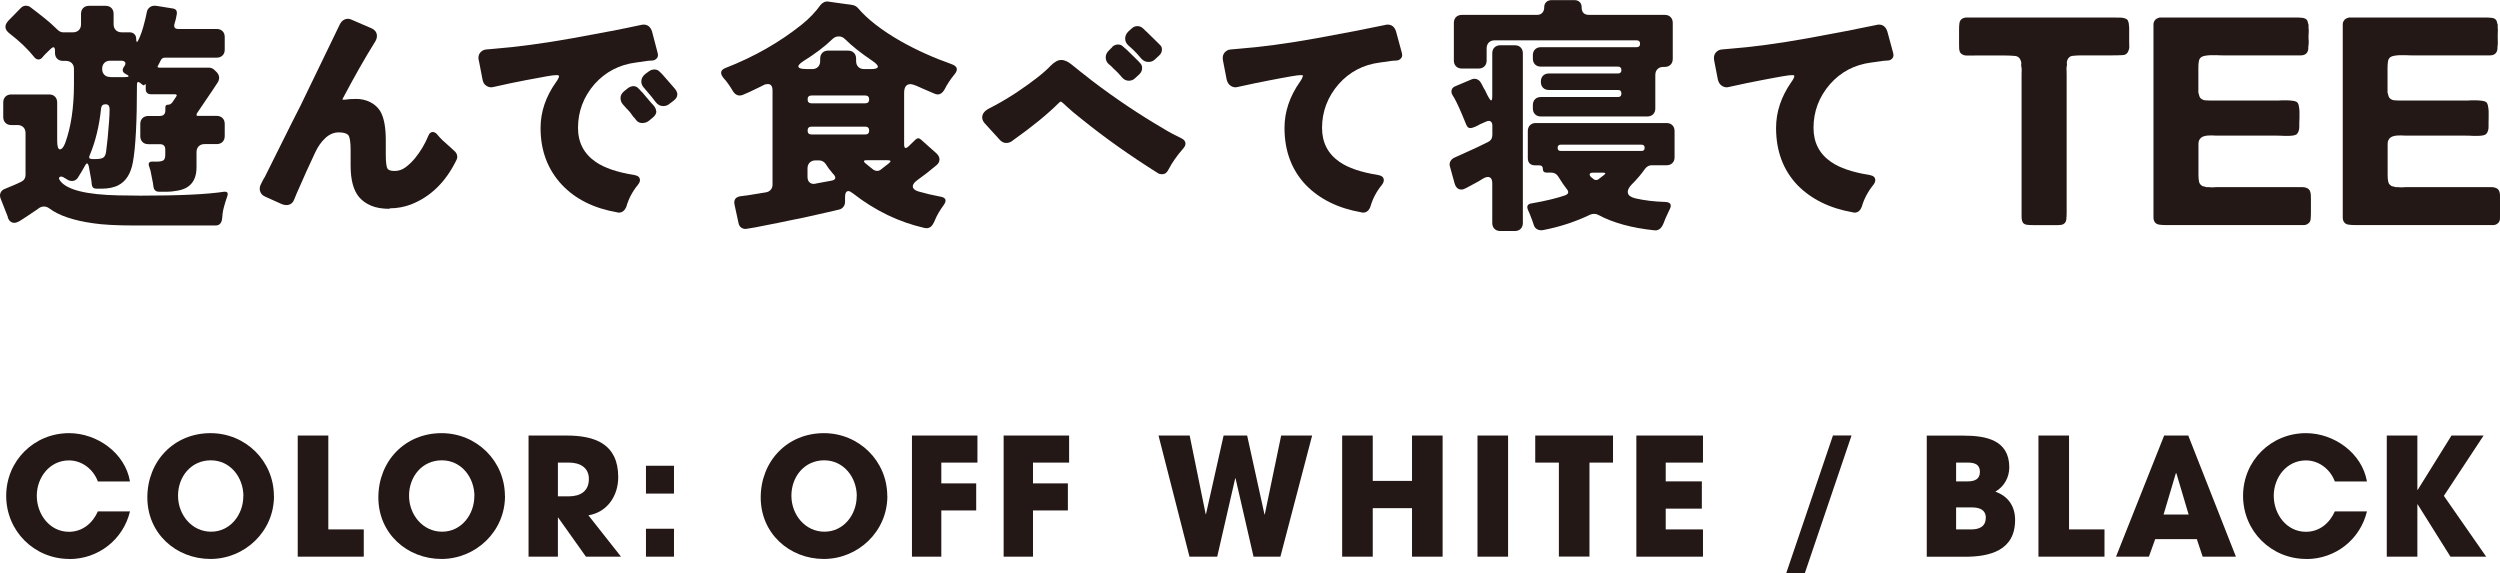
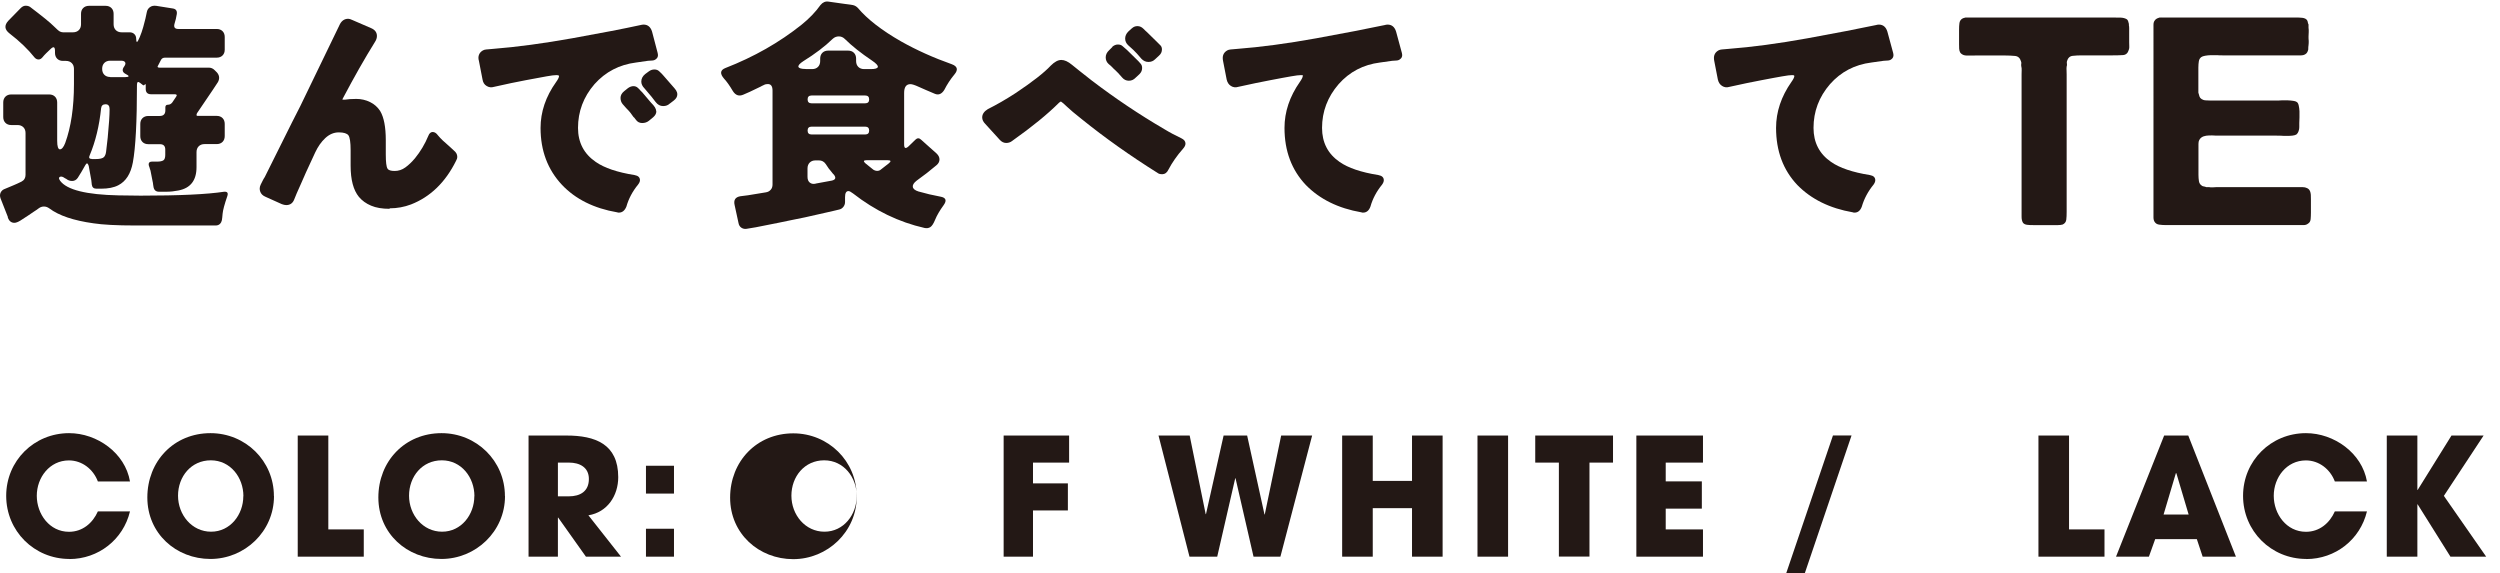
<svg xmlns="http://www.w3.org/2000/svg" id="_レイヤー_2" data-name="レイヤー 2" width="262.32" height="60.13" viewBox="0 0 262.32 60.13">
  <defs>
    <style>
      .cls-1 {
        fill: #231815;
      }
    </style>
  </defs>
  <g id="DESIGN">
    <g>
      <path class="cls-1" d="M.83,22.78l-.77-1.96c-.08-.22-.08-.42,0-.6.09-.18.21-.3.38-.37.17-.07.31-.13.43-.18.12-.05.3-.13.55-.23.25-.1.52-.23.83-.38.29-.15.43-.39.43-.71v-4.39c0-.26-.08-.46-.23-.61-.15-.15-.36-.23-.61-.23h-.66c-.26,0-.46-.08-.61-.23-.15-.15-.23-.36-.23-.61v-1.53c0-.25.08-.46.23-.61s.36-.23.61-.23h3.98c.25,0,.46.08.61.23.15.15.23.36.23.61v4.03c0,.59.1.89.29.89s.38-.22.55-.66c.61-1.67.92-3.73.92-6.2v-1.58c0-.26-.08-.46-.23-.61-.15-.15-.36-.23-.61-.23h-.31c-.26,0-.46-.08-.61-.23-.15-.15-.23-.36-.23-.61v-.2c0-.44-.15-.51-.46-.21l-.48.46c-.14.14-.27.28-.38.42-.12.14-.25.22-.4.22s-.28-.06-.4-.18c-.7-.88-1.58-1.73-2.65-2.55-.53-.41-.57-.85-.13-1.33l1.3-1.33c.17-.17.34-.25.52-.25s.34.04.47.13c1.28.97,2.09,1.63,2.44,1.98.35.35.58.55.69.6.11.05.22.08.32.08h1.05c.25,0,.46-.08.61-.23.15-.15.23-.36.23-.61v-1.1c0-.26.08-.46.23-.61s.36-.23.61-.23h1.74c.25,0,.46.08.61.23.15.15.23.36.23.61v1.1c0,.25.08.46.23.61.15.15.36.23.61.23h.84c.2,0,.37.06.5.19.13.13.19.29.19.5s.03.31.08.32c.05,0,.15-.16.29-.5.14-.34.27-.7.37-1.07.1-.37.18-.67.23-.88.05-.21.1-.43.14-.66.04-.23.15-.41.33-.54.18-.13.39-.17.65-.14l1.76.28c.32.05.46.25.41.59l-.1.51-.15.54c-.08.34.05.51.41.51h4.03c.25,0,.46.08.61.23.15.15.23.36.23.61v1.33c0,.26-.08.46-.23.61-.15.15-.36.23-.61.23h-5.43c-.21,0-.35.09-.43.26l-.28.54c-.12.17-.07.25.15.25h5.18c.22,0,.43.09.61.28l.23.23c.26.31.29.64.1,1-.09.14-.18.27-.27.41-.09.14-.18.27-.27.41l-1.66,2.45c-.03.07-.05.13-.05.19s.03.09.1.09h2.02c.25,0,.46.08.61.23.15.15.23.36.23.61v1.28c0,.25-.08.46-.23.61s-.36.23-.61.23h-1.28c-.25,0-.46.08-.61.23-.15.15-.23.36-.23.61v1.58c0,1.4-.64,2.21-1.91,2.45-.39.08-.82.13-1.28.13h-.74c-.34,0-.54-.18-.59-.54-.02-.09-.03-.17-.04-.26,0-.08-.02-.17-.04-.25l-.23-1.17c-.03-.09-.06-.17-.08-.24-.02-.08-.04-.16-.08-.24-.09-.31.03-.46.33-.46h.51c.32,0,.55-.05.68-.14.13-.09.19-.29.19-.57v-.56c0-.37-.19-.56-.56-.56h-1.22c-.26,0-.46-.08-.61-.23-.15-.15-.23-.36-.23-.61v-1.28c0-.26.08-.46.23-.61.15-.15.36-.23.61-.23h1.2c.39,0,.59-.2.59-.59v-.31c0-.19.09-.28.27-.28s.33-.08.45-.23l.41-.61c.12-.17.07-.26-.15-.26h-2.48c-.37,0-.56-.19-.56-.56v-.41c0-.1-.03-.12-.1-.05-.07.1-.14.11-.23.03l-.23-.18c-.24-.2-.36-.14-.36.18,0,3.86-.14,6.57-.43,8.14-.22,1.19-.73,1.99-1.53,2.4-.46.24-1.06.36-1.81.36h-.48c-.29,0-.45-.14-.49-.43l-.05-.46-.2-1.1c-.02-.08-.03-.16-.04-.23,0-.07-.03-.15-.06-.25-.09-.24-.2-.24-.33,0-.27.49-.54.94-.79,1.33-.15.22-.35.33-.6.33s-.46-.09-.65-.25h-.03c-.19-.14-.34-.21-.46-.21s-.19.04-.22.12c-.03.08.01.18.11.32.7.95,2.74,1.46,6.12,1.53.77.02,1.54.03,2.32.03,4.06,0,6.98-.14,8.75-.41.34-.03.46.11.36.43-.31.9-.47,1.52-.5,1.85-.03.33-.05.57-.08.71-.03.14-.09.27-.2.38-.11.11-.26.17-.45.17h-8.42c-1.97,0-3.44-.08-4.41-.23-2.08-.29-3.62-.81-4.62-1.56-.19-.14-.38-.2-.57-.2s-.38.06-.55.19c-.17.13-.35.25-.54.37-.19.12-.37.25-.56.38-.31.2-.58.38-.83.54-.25.15-.46.23-.62.23-.32,0-.55-.18-.69-.54ZM9.63,16.69h.41c.44,0,.73-.07.87-.21.12-.13.19-.32.22-.55s.05-.46.08-.69c.03-.23.05-.49.09-.78l.15-1.79c.03-.48.05-.88.05-1.22s-.14-.51-.42-.51-.44.14-.47.41c-.19,1.85-.59,3.5-1.2,4.95-.12.25-.04.38.23.38ZM11.57,8.09h1.58c.22,0,.34-.03.34-.09,0-.06-.08-.13-.27-.22-.39-.19-.45-.46-.18-.82.12-.17.15-.31.09-.42-.06-.11-.2-.17-.42-.17h-1.15c-.25,0-.46.08-.61.23-.15.15-.23.36-.23.61v.03c0,.25.08.46.23.61.15.15.36.23.61.23Z" />
      <path class="cls-1" d="M40.88,21.91c-.78,0-1.43-.11-1.94-.33-.53-.22-.95-.53-1.28-.92-.58-.71-.87-1.8-.87-3.27v-1.63c0-.83-.08-1.35-.23-1.56-.15-.2-.49-.31-1.01-.31s-.99.2-1.42.6c-.43.4-.77.9-1.05,1.49-.82,1.75-1.3,2.82-1.45,3.19-.41.9-.66,1.49-.76,1.76-.15.39-.43.59-.84.59-.14,0-.29-.04-.46-.1l-1.71-.77c-.29-.12-.48-.31-.56-.56-.04-.1-.05-.21-.05-.33s.04-.25.11-.4c.08-.14.14-.28.2-.4.06-.12.13-.25.22-.38l2.86-5.74c.29-.58.58-1.15.87-1.71l4.16-8.6c.2-.37.49-.56.87-.56.1,0,.25.04.43.13l1.94.84c.42.17.64.45.64.84,0,.2-.07.41-.2.61-1.09,1.75-2.2,3.71-3.34,5.87-.05.08-.08.15-.08.2h.26c.29-.05.69-.08,1.2-.08s.99.11,1.44.33c.45.22.8.54,1.06.94.39.65.59,1.67.59,3.06v1.5c0,.8.06,1.29.18,1.48.1.17.35.25.75.25s.78-.12,1.12-.37c.35-.25.68-.57,1.01-.96.58-.71,1.05-1.5,1.4-2.35.1-.27.26-.41.46-.41s.39.12.56.36c.25.31.67.71,1.25,1.2l.41.38c.24.19.36.41.36.66,0,.14-.04.28-.13.43-1.12,2.26-2.7,3.78-4.72,4.57-.71.27-1.46.41-2.25.41Z" />
      <path class="cls-1" d="M58.64,7.96c0-.05-.08-.08-.23-.08-.22,0-.58.04-1.06.13-.48.08-1.2.22-2.16.4-.95.18-2.07.41-3.34.7-.29.09-.55.06-.79-.09-.24-.14-.38-.37-.43-.68l-.38-1.96c-.03-.1-.05-.2-.05-.31,0-.2.06-.38.18-.54.17-.2.38-.32.64-.34.26-.03.49-.05.69-.06,2.55-.2,5.34-.58,8.36-1.12,3.02-.54,5.39-1,7.13-1.38.12-.03.23-.05.33-.05.44,0,.74.25.89.74l.59,2.25c.02.07.03.14.03.2,0,.19-.07.33-.21.43-.1.09-.23.14-.38.15l-.46.03-1.25.18c-1.75.22-3.21.98-4.36,2.27-1.16,1.34-1.73,2.88-1.73,4.59,0,1.53.62,2.72,1.86,3.57.9.63,2.26,1.09,4.08,1.38.38.07.56.25.56.54,0,.14-.07.29-.2.46-.58.71-.99,1.48-1.22,2.3-.17.42-.43.64-.79.64-.05,0-.11,0-.18-.03-2.45-.42-4.38-1.39-5.79-2.88-1.5-1.6-2.25-3.59-2.25-5.97,0-1.68.54-3.29,1.63-4.82.21-.29.31-.5.31-.64ZM68.87,11.66c0,.24-.11.45-.33.64l-.46.38c-.19.15-.42.23-.7.23s-.51-.12-.67-.36l-.18-.23-.05-.03-.31-.43s-.06-.07-.08-.1c-.02-.03-.06-.08-.13-.15-.07-.07-.15-.16-.26-.27-.1-.11-.23-.25-.37-.42-.14-.17-.22-.39-.22-.65s.13-.5.38-.7l.41-.33c.2-.14.39-.2.57-.2s.33.06.46.18c.13.12.22.21.27.28l.2.2.89,1.05c.21.21.35.38.43.51.08.14.13.27.13.41ZM70.27,10.87c-.17.17-.4.26-.69.26-.31,0-.57-.14-.79-.43-.19-.27-.58-.75-1.17-1.43-.22-.22-.33-.46-.33-.71,0-.31.14-.57.41-.79l.38-.28c.19-.14.38-.2.59-.2s.38.07.51.2c.1.1.19.19.26.25l.18.2.89,1.02c.2.22.35.4.43.52.08.13.13.27.13.42,0,.24-.12.45-.36.64l-.43.33Z" />
      <path class="cls-1" d="M77.49,23.4l-.41-1.89c-.12-.53.08-.83.61-.92l.79-.1,1.89-.31c.2-.03.37-.12.5-.27.13-.14.19-.33.19-.55v-9.85c0-.46-.16-.69-.49-.69-.17,0-.3.03-.39.08-.09.05-.16.09-.21.1-.04.02-.09.04-.14.08l-.48.23c-.44.22-.89.43-1.35.62-.46.2-.82.07-1.1-.37-.34-.58-.65-1.01-.92-1.3-.46-.53-.42-.9.13-1.12,3.01-1.17,5.67-2.69,7.99-4.54.82-.66,1.48-1.35,1.99-2.07.24-.29.52-.41.84-.36l2.55.36c.2.04.38.14.54.31.99,1.17,2.49,2.34,4.52,3.5,1.63.92,3.41,1.72,5.33,2.4.6.22.69.58.28,1.07-.41.49-.77,1.04-1.07,1.63-.27.43-.6.56-.97.41-.73-.31-1.3-.55-1.71-.74-.41-.19-.7-.28-.87-.28-.44,0-.66.31-.66.92v5.41c0,.41.15.48.46.2l.71-.69c.2-.2.4-.21.59-.03l1.66,1.48c.19.19.29.39.29.61,0,.22-.1.43-.32.61-.66.56-1.35,1.1-2.07,1.61-.31.24-.44.46-.41.66.03.2.23.37.59.48.76.22,1.53.4,2.29.54.6.1.71.4.36.89-.43.59-.72,1.1-.89,1.52-.17.42-.34.68-.51.79-.17.11-.38.14-.61.09-2.69-.61-5.19-1.82-7.5-3.62-.22-.17-.38-.25-.48-.25-.24,0-.36.21-.36.64v.51c0,.19-.06.35-.17.5-.11.14-.25.24-.42.28-.17.04-.35.08-.54.13-.19.04-.39.09-.61.14l-2.48.56c-.46.09-.92.18-1.38.28-.46.1-.91.19-1.35.28l-2.42.48c-.19.04-.35.06-.48.08-.14.02-.3.04-.48.08-.19.03-.37,0-.54-.11-.17-.11-.27-.28-.31-.5ZM84.56,7.25h.66c.25,0,.46-.08.61-.23.15-.15.23-.36.23-.61v-.26c0-.25.08-.46.23-.61.15-.15.36-.23.61-.23h2.09c.25,0,.46.08.61.23.15.15.23.36.23.61v.26c0,.25.08.46.23.61.15.15.36.23.61.23h.69c.46,0,.71-.07.75-.22.04-.14-.16-.37-.62-.68-1.16-.78-2.1-1.53-2.83-2.25-.19-.19-.4-.28-.64-.28s-.45.08-.64.25c-.82.8-1.85,1.58-3.09,2.35-.39.25-.56.46-.51.6.05.14.31.22.77.22ZM85.15,10.84h5.64c.27,0,.41-.14.41-.41s-.14-.41-.41-.41h-5.64c-.27,0-.41.14-.41.41s.14.41.41.41ZM85.15,14.11h5.64c.27,0,.41-.14.41-.41s-.14-.41-.41-.41h-5.64c-.27,0-.41.14-.41.41s.14.41.41.41ZM85.6,19.26l1.68-.31c.39-.09.47-.29.23-.61-.09-.08-.16-.17-.22-.25-.06-.09-.13-.17-.2-.25-.08-.08-.15-.18-.22-.29-.07-.11-.15-.23-.23-.34-.17-.25-.41-.38-.71-.38h-.36c-.26,0-.46.08-.61.23-.15.15-.23.36-.23.61v.89c0,.27.08.47.24.6.16.13.37.17.62.11ZM92.44,17.78l.82-.64c.27-.22.23-.33-.13-.33h-2.19c-.34,0-.38.11-.13.33l.82.66c.14.09.28.13.42.13s.28-.05.39-.15Z" />
      <path class="cls-1" d="M106.19,14.8c-.19.14-.39.2-.61.2-.24,0-.46-.1-.66-.31l-1.53-1.68c-.22-.22-.33-.45-.33-.69,0-.34.2-.63.59-.87.92-.46,1.88-1.01,2.88-1.66,1.79-1.19,3.03-2.16,3.73-2.91.39-.39.76-.59,1.1-.59s.71.17,1.12.51c.41.34,1.11.89,2.09,1.66,2.43,1.85,4.96,3.55,7.58,5.08.59.36,1.2.68,1.81.97.29.14.43.32.43.56,0,.17-.09.35-.26.54-.63.71-1.14,1.45-1.53,2.19-.15.32-.37.48-.64.48-.22,0-.38-.04-.49-.13-2.87-1.8-5.54-3.69-7.98-5.66-.71-.56-1.22-.99-1.52-1.28-.3-.29-.52-.48-.65-.56-.05.02-.12.06-.2.13-1.19,1.19-2.83,2.53-4.92,4.01ZM116.7,4.92c.19-.17.39-.25.6-.25s.38.06.5.18c.09.08.16.15.23.2.07.05.14.12.23.2.73.71,1.13,1.11,1.19,1.17.06.07.14.16.24.27.1.11.15.26.15.45,0,.24-.09.45-.28.64l-.41.38c-.19.2-.42.31-.7.31s-.51-.11-.7-.33c-.34-.39-.58-.65-.71-.76-.14-.12-.25-.23-.34-.33-.09-.1-.22-.21-.37-.33-.21-.19-.31-.42-.31-.7s.12-.53.36-.75l.33-.33ZM118.75,2.99c.17-.17.37-.25.6-.25s.44.09.63.28c.13.14.26.25.38.36.58.56.93.91,1.05,1.03.12.13.23.24.34.34.11.1.17.25.17.43,0,.26-.1.48-.31.66l-.41.38c-.19.19-.42.28-.7.28s-.52-.11-.73-.33c-.34-.41-.62-.71-.84-.92l-.56-.51c-.2-.19-.31-.42-.31-.69s.11-.52.33-.74l.36-.33Z" />
      <path class="cls-1" d="M136.73,7.96c0-.05-.07-.08-.2-.08-.22,0-.57.04-1.06.13-.49.08-1.2.22-2.16.4-.95.18-2.07.41-3.37.7-.29.09-.55.06-.78-.09-.23-.14-.38-.37-.45-.68l-.38-1.96c-.02-.1-.03-.2-.03-.31,0-.2.06-.38.18-.54.17-.2.38-.32.64-.34s.48-.05.69-.06c2.48-.19,5.25-.56,8.29-1.11,3.04-.55,5.44-1.02,7.19-1.39.1-.03.2-.05.31-.05.44,0,.74.25.89.74l.61,2.25c.02.07.03.14.03.2,0,.19-.07.33-.21.43-.1.09-.23.14-.38.15l-.46.03-1.28.18c-1.75.22-3.2.98-4.34,2.27-1.16,1.34-1.74,2.88-1.74,4.59,0,1.53.61,2.72,1.84,3.57.9.63,2.26,1.09,4.08,1.38.37.07.56.25.56.54,0,.14-.06.29-.18.46-.58.71-.99,1.48-1.22,2.3-.15.42-.41.64-.77.64-.07,0-.13,0-.18-.03-2.43-.42-4.37-1.38-5.82-2.86-1.5-1.58-2.25-3.58-2.25-6,0-1.68.54-3.29,1.61-4.82.2-.29.31-.5.31-.64Z" />
-       <path class="cls-1" d="M156.58,23.42v-4.16c0-.46-.15-.69-.46-.69-.15,0-.31.05-.48.15-.34.22-.63.39-.87.51-.48.25-.8.43-.97.52-.17.09-.32.14-.46.14-.34,0-.58-.21-.71-.64l-.48-1.74c-.07-.2-.06-.39.03-.57s.23-.31.43-.4l2.42-1.1,1.1-.54c.31-.15.46-.4.46-.74v-.97c0-.22-.06-.37-.18-.45-.12-.08-.27-.07-.46.01l-.64.28c-.12.07-.23.13-.33.18-.31.15-.55.23-.73.23s-.32-.14-.42-.41c-.05-.12-.1-.24-.15-.36-.05-.12-.13-.31-.23-.56-.44-1.05-.79-1.77-1.05-2.14-.1-.19-.13-.37-.08-.54.05-.17.18-.3.38-.38l1.68-.71c.19-.08.37-.1.55-.04.18.06.31.16.41.31.09.14.17.28.23.41.06.13.13.26.22.4.08.14.15.27.2.41.24.48.4.71.47.71s.12-.14.12-.43v-4.52c0-.25.08-.46.23-.61.15-.15.36-.23.61-.23h1.53c.26,0,.46.08.61.23.15.15.23.36.23.61v17.81c0,.25-.08.46-.23.61-.15.15-.36.23-.61.23h-1.53c-.26,0-.46-.08-.61-.23-.15-.15-.23-.36-.23-.61ZM160.84,11.38v-.36c0-.25.08-.46.23-.61.15-.15.36-.23.61-.23h8.09c.24,0,.36-.12.36-.37s-.12-.37-.36-.37h-7.25c-.26,0-.46-.08-.61-.23-.15-.15-.23-.36-.23-.61v-.05c0-.25.08-.46.23-.61.15-.15.36-.23.61-.23h7.25c.24,0,.36-.12.36-.36s-.12-.36-.36-.36h-8.09c-.26,0-.46-.08-.61-.23-.15-.15-.23-.36-.23-.61v-.36c0-.25.08-.46.23-.61.15-.15.36-.23.61-.23h10.05c.24,0,.36-.12.36-.36s-.12-.36-.36-.36h-14.9c-.25,0-.46.08-.61.23-.15.15-.23.36-.23.61v1.28c0,.25-.08.46-.23.61-.15.15-.36.23-.61.23h-1.76c-.25,0-.46-.08-.61-.23-.15-.15-.23-.36-.23-.61v-3.95c0-.26.08-.46.23-.61.15-.15.36-.23.61-.23h7.88c.24,0,.43-.07.56-.22.14-.14.2-.34.2-.57s.07-.42.22-.56c.14-.13.34-.2.57-.2h2.37c.24,0,.43.07.56.2.14.14.21.32.21.56,0,.53.26.79.79.79h7.93c.26,0,.46.08.61.23.15.15.23.36.23.61v3.78c0,.25-.08.46-.23.61-.15.15-.36.23-.61.23h-.15c-.25,0-.46.08-.61.23-.15.15-.23.36-.23.61v3.52c0,.25-.08.46-.23.61-.15.15-.36.23-.61.23h-11.17c-.26,0-.46-.08-.61-.23-.15-.15-.23-.36-.23-.61ZM161.27,24.05c-.17-.11-.28-.26-.33-.43s-.1-.33-.15-.45c-.05-.12-.1-.24-.14-.37-.04-.13-.09-.25-.14-.36-.05-.11-.1-.23-.15-.34-.22-.46-.09-.71.41-.77,1.43-.25,2.57-.53,3.42-.82.41-.14.47-.38.18-.71-.22-.27-.51-.7-.87-1.28-.17-.27-.42-.41-.74-.41h-.49c-.25,0-.38-.13-.38-.38s-.13-.38-.38-.38h-.41c-.53,0-.79-.26-.79-.79v-2.81c0-.25.08-.46.23-.61.15-.15.36-.23.61-.23h13.72c.25,0,.46.08.61.23.15.15.23.36.23.61v2.75c0,.26-.08.46-.23.61s-.36.23-.61.23h-1.56c-.27,0-.5.12-.69.36-.41.58-.88,1.14-1.43,1.68-.31.32-.43.61-.38.87.05.26.31.44.77.56.95.22,2.01.35,3.16.38.55.03.7.29.46.77-.05.12-.11.25-.18.38-.19.39-.34.75-.46,1.07-.21.54-.52.8-.94.76-2.36-.24-4.35-.78-5.94-1.63-.12-.07-.25-.1-.4-.1s-.29.03-.42.08c-1.5.73-3.16,1.28-4.98,1.63-.24.03-.44,0-.61-.11ZM163.77,15.84h8.47c.22,0,.33-.11.33-.33s-.11-.33-.33-.33h-8.47c-.22,0-.33.11-.33.33s.11.33.33.33ZM167.76,18.78l.56-.43c.19-.15.16-.23-.08-.23h-1.1c-.19,0-.3.04-.33.13-.05.14.07.31.36.51.08.08.18.13.29.13s.21-.03.29-.1Z" />
      <path class="cls-1" d="M188.27,7.96c0-.05-.07-.08-.2-.08-.22,0-.57.04-1.06.13-.49.08-1.2.22-2.16.4-.95.18-2.08.41-3.37.7-.29.09-.55.06-.78-.09-.23-.14-.38-.37-.45-.68l-.38-1.96c-.02-.1-.03-.2-.03-.31,0-.2.06-.38.18-.54.17-.2.38-.32.64-.34.26-.03.48-.05.69-.06,2.48-.19,5.25-.56,8.29-1.11,3.04-.55,5.44-1.02,7.2-1.39.1-.03.2-.05.31-.05.44,0,.74.25.89.74l.61,2.25c.02.07.03.14.03.2,0,.19-.07.33-.2.43-.1.09-.23.14-.38.15l-.46.03-1.28.18c-1.75.22-3.2.98-4.34,2.27-1.16,1.34-1.73,2.88-1.73,4.59,0,1.53.61,2.72,1.84,3.57.9.63,2.26,1.09,4.08,1.38.38.07.56.25.56.54,0,.14-.06.29-.18.46-.58.71-.99,1.48-1.23,2.3-.15.42-.41.64-.76.64-.07,0-.13,0-.18-.03-2.43-.42-4.37-1.38-5.82-2.86-1.5-1.58-2.24-3.58-2.24-6,0-1.68.54-3.29,1.61-4.82.21-.29.31-.5.31-.64Z" />
      <path class="cls-1" d="M218.63,1.84h3.12c.27,0,.53,0,.78.01.25.01.46.07.63.17.06.04.11.11.14.2.03.09.06.19.08.29v.15c.02.08.03.17.03.28v1.5c0,.14,0,.28.01.41.01.13,0,.26-.05.38-.1.35-.31.53-.61.55-.31.02-.67.03-1.1.03h-3.12c-.41,0-.76.01-1.06.05-.3.03-.5.22-.6.57-.02.1-.02.19,0,.28.02.08,0,.17-.03.27-.02.12-.02.26-.01.41,0,.15.01.29.01.41v14.42c0,.33-.01.61-.04.84-.03.23-.16.4-.38.5-.14.04-.31.06-.49.06h-2.6c-.23,0-.43,0-.63-.03-.19-.02-.34-.09-.44-.21-.1-.16-.15-.37-.15-.63V7.81c0-.14,0-.29.01-.44,0-.15,0-.29-.04-.41-.02-.1-.02-.19,0-.28.02-.08,0-.16-.03-.24-.1-.35-.31-.54-.63-.57-.32-.03-.69-.05-1.12-.05h-2.85c-.22,0-.47,0-.75.01-.28.01-.5,0-.66-.05-.16-.06-.29-.15-.37-.27-.06-.1-.1-.24-.11-.4-.01-.16-.01-.33-.01-.49v-1.5c0-.27.01-.5.04-.7.03-.2.13-.36.29-.46.06-.04.17-.08.34-.12h12.4Z" />
      <path class="cls-1" d="M226.77,1.84h14.11c.24,0,.48,0,.7.03s.39.1.49.24c.04.06.07.13.08.21,0,.08.04.16.08.25v.34c.02.14.03.3.02.46-.01.16-.02.32-.02.46,0,.16,0,.32.02.47,0,.15,0,.3-.02.44-.02.1-.03.25-.03.46-.06.25-.16.41-.31.49-.12.08-.28.12-.46.12h-8.24c-.16,0-.35,0-.57-.02-.21,0-.43,0-.64,0-.21,0-.41.03-.6.06-.18.03-.32.08-.4.14-.14.1-.23.25-.26.44-.03.19-.05.41-.05.66v2.63c.04.16.08.3.12.41.04.11.11.2.21.26.12.08.26.13.43.14.16,0,.34.02.52.02h6.92c.14,0,.32,0,.54-.02.21,0,.42,0,.63,0,.2,0,.39.03.57.05.17.02.3.06.38.12.1.06.17.18.21.37.04.18.07.38.08.6,0,.21,0,.43,0,.66-.01.22-.02.42-.02.58v.43c0,.14-.02.27-.06.37-.04.16-.12.29-.24.4-.1.06-.24.1-.41.12-.17.02-.37.03-.58.03s-.43,0-.64-.02c-.21,0-.39-.01-.54-.01h-5.97c-.24,0-.48,0-.7-.02-.22,0-.43,0-.63.03-.2.03-.36.09-.49.18-.13.09-.23.23-.29.41-.02.1-.03.21-.03.32v3.2c0,.25.02.46.05.66.03.19.12.34.26.44.06.06.14.1.23.11.09.01.19.04.29.08h.31c.1.02.21.03.34.02.12,0,.23-.02.34-.02h9.14c.15,0,.29.03.41.09.16.06.27.17.34.34.04.1.07.22.08.37,0,.14.01.3.01.46v1.41c0,.25-.01.47-.03.69-.02.21-.11.37-.28.47-.12.1-.28.15-.47.15h-14.4c-.29,0-.54-.02-.75-.05-.21-.03-.37-.13-.47-.29-.08-.12-.12-.28-.12-.47V2.6c0-.18.04-.33.12-.43.08-.14.24-.25.46-.31.04-.02.08-.03.12-.02.04.01.08,0,.12-.01Z" />
-       <path class="cls-1" d="M246.61,1.84h14.11c.25,0,.48,0,.71.03.22.02.39.1.49.24.04.06.07.13.08.21.01.08.04.16.08.25v.34c.02.14.03.3.01.46-.01.16-.01.32-.01.46,0,.16,0,.32.01.47.01.15,0,.3-.01.44-.02.1-.03.25-.03.46-.06.25-.16.41-.31.49-.12.08-.28.12-.46.12h-8.24c-.16,0-.35,0-.57-.02-.21,0-.43,0-.64,0-.21,0-.41.03-.6.06-.18.03-.32.08-.4.14-.14.1-.23.25-.26.44-.03.19-.05.41-.05.66v2.63c.04.16.08.3.12.41.04.11.11.2.21.26.12.08.26.13.43.14.16,0,.34.02.52.02h6.92c.14,0,.32,0,.54-.02.21,0,.42,0,.63,0,.2,0,.39.03.57.05.17.02.3.06.38.12.1.06.17.18.21.37.04.18.07.38.08.6.01.21.01.43,0,.66,0,.22-.01.42-.01.58v.43c0,.14-.02.27-.06.37-.04.16-.12.29-.25.4-.1.06-.24.1-.41.12-.17.02-.37.03-.58.03s-.43,0-.64-.02c-.21,0-.39-.01-.54-.01h-5.97c-.25,0-.48,0-.7-.02-.22,0-.43,0-.63.03-.19.03-.36.09-.49.18-.13.09-.23.23-.29.41-.02.1-.03.21-.03.32v3.2c0,.25.01.46.05.66.03.19.12.34.26.44.06.06.14.1.23.11.09.01.19.04.29.08h.31c.1.02.21.03.34.02.12,0,.23-.02.34-.02h9.14c.15,0,.29.03.41.09.16.06.28.17.34.34.04.1.07.22.08.37,0,.14.02.3.02.46v1.41c0,.25-.01.47-.03.69-.02.21-.11.37-.27.47-.12.1-.28.15-.47.15h-14.41c-.29,0-.54-.02-.75-.05-.21-.03-.37-.13-.47-.29-.08-.12-.12-.28-.12-.47V2.6c0-.18.04-.33.12-.43.08-.14.23-.25.46-.31.04-.02.08-.03.12-.02.04.01.08,0,.12-.01Z" />
    </g>
    <g>
      <path class="cls-1" d="M7.28,58.65c-3.69,0-6.63-2.93-6.63-6.62s2.93-6.58,6.6-6.58c2.94,0,5.88,2.08,6.39,5.07h-3.37c-.48-1.28-1.65-2.21-3.04-2.21-2.02,0-3.37,1.79-3.37,3.71s1.33,3.78,3.38,3.78c1.41,0,2.48-.9,3.03-2.14h3.37c-.71,2.96-3.32,5-6.36,5Z" />
      <path class="cls-1" d="M25.53,52.07c0,1.92-1.36,3.72-3.38,3.72s-3.47-1.77-3.47-3.78,1.38-3.71,3.44-3.71,3.42,1.8,3.42,3.76ZM28.74,52.05c0-3.69-2.98-6.6-6.65-6.6-3.86,0-6.63,2.96-6.63,6.75s3.03,6.45,6.62,6.45,6.67-2.87,6.67-6.6Z" />
      <path class="cls-1" d="M31.24,58.41v-12.71h3.21v9.85h3.72v2.86h-6.94Z" />
      <path class="cls-1" d="M49.77,52.07c0,1.92-1.36,3.72-3.38,3.72s-3.47-1.77-3.47-3.78,1.38-3.71,3.44-3.71,3.42,1.8,3.42,3.76ZM52.98,52.05c0-3.69-2.98-6.6-6.65-6.6-3.86,0-6.63,2.96-6.63,6.75s3.03,6.45,6.62,6.45,6.67-2.87,6.67-6.6Z" />
      <path class="cls-1" d="M61.79,50.26c0,1.29-.9,1.82-2.11,1.82h-1.14v-3.54h1.17c1.11,0,2.08.49,2.08,1.72ZM65.16,58.41l-3.42-4.34c1.99-.32,3.13-2.06,3.13-4,0-3.49-2.43-4.37-5.43-4.37h-3.98v12.71h3.08v-4.1h.03l2.91,4.1h3.67Z" />
      <path class="cls-1" d="M67.78,51.79v-2.92h2.94v2.92h-2.94ZM67.78,58.41v-2.93h2.94v2.93h-2.94Z" />
-       <path class="cls-1" d="M89.89,52.07c0,1.92-1.36,3.72-3.38,3.72s-3.47-1.77-3.47-3.78,1.38-3.71,3.44-3.71,3.42,1.8,3.42,3.76ZM93.1,52.05c0-3.69-2.98-6.6-6.65-6.6-3.86,0-6.63,2.96-6.63,6.75s3.03,6.45,6.62,6.45,6.67-2.87,6.67-6.6Z" />
-       <path class="cls-1" d="M98.77,48.54v2.18h3.66v2.84h-3.66v4.85h-3.08v-12.71h6.87v2.84h-3.79Z" />
+       <path class="cls-1" d="M89.89,52.07c0,1.92-1.36,3.72-3.38,3.72s-3.47-1.77-3.47-3.78,1.38-3.71,3.44-3.71,3.42,1.8,3.42,3.76Zc0-3.69-2.98-6.6-6.65-6.6-3.86,0-6.63,2.96-6.63,6.75s3.03,6.45,6.62,6.45,6.67-2.87,6.67-6.6Z" />
      <path class="cls-1" d="M108.39,48.54v2.18h3.66v2.84h-3.66v4.85h-3.08v-12.71h6.87v2.84h-3.79Z" />
      <path class="cls-1" d="M134.35,58.41h-2.82l-1.89-8.23h-.03l-1.89,8.23h-2.91l-3.25-12.71h3.27l1.68,8.25h.03l1.85-8.25h2.47l1.82,8.28h.03l1.72-8.28h3.25l-3.33,12.71Z" />
      <path class="cls-1" d="M148.16,58.41v-5.09h-4.12v5.09h-3.21v-12.71h3.21v4.76h4.12v-4.76h3.21v12.71h-3.21Z" />
      <path class="cls-1" d="M155.03,58.41v-12.71h3.21v12.71h-3.21Z" />
      <path class="cls-1" d="M166.78,48.54v9.86h-3.21v-9.86h-2.48v-2.84h8.16v2.84h-2.47Z" />
      <path class="cls-1" d="M171.7,58.41v-12.71h6.99v2.84h-3.91v1.97h3.79v2.86h-3.79v2.18h3.91v2.86h-6.99Z" />
      <path class="cls-1" d="M194.28,45.69l-4.9,14.44h-1.95l4.9-14.44h1.95Z" />
-       <path class="cls-1" d="M207.75,49.51c0,.8-.6,1-1.28,1h-1.22v-1.97h1.24c.68,0,1.26.17,1.26.97ZM211.44,54.55c0-1.41-.71-2.48-2.07-2.96.92-.53,1.46-1.5,1.46-2.55,0-2.89-2.48-3.33-4.78-3.33h-3.88v12.71h4c2.62,0,5.27-.65,5.27-3.86ZM208.36,54.34c0,.93-.71,1.21-1.51,1.21h-1.6v-2.31h1.62c.77,0,1.5.2,1.5,1.11Z" />
      <path class="cls-1" d="M213.89,58.41v-12.71h3.21v9.85h3.72v2.86h-6.94Z" />
      <path class="cls-1" d="M229.66,53.99h-2.64l1.29-4.34h.05l1.29,4.34ZM234.61,58.41l-5-12.71h-2.53l-5.05,12.71h3.45l.66-1.84h4.37l.61,1.84h3.49Z" />
      <path class="cls-1" d="M241.99,58.65c-3.69,0-6.63-2.93-6.63-6.62s2.93-6.58,6.6-6.58c2.94,0,5.88,2.08,6.4,5.07h-3.37c-.48-1.28-1.65-2.21-3.04-2.21-2.02,0-3.37,1.79-3.37,3.71s1.33,3.78,3.38,3.78c1.41,0,2.48-.9,3.03-2.14h3.37c-.71,2.96-3.32,5-6.36,5Z" />
      <path class="cls-1" d="M257.12,58.41l-3.44-5.49h-.03v5.49h-3.21v-12.71h3.21v5.71h.03l3.55-5.71h3.37l-4.17,6.33,4.44,6.38h-3.76Z" />
    </g>
  </g>
</svg>